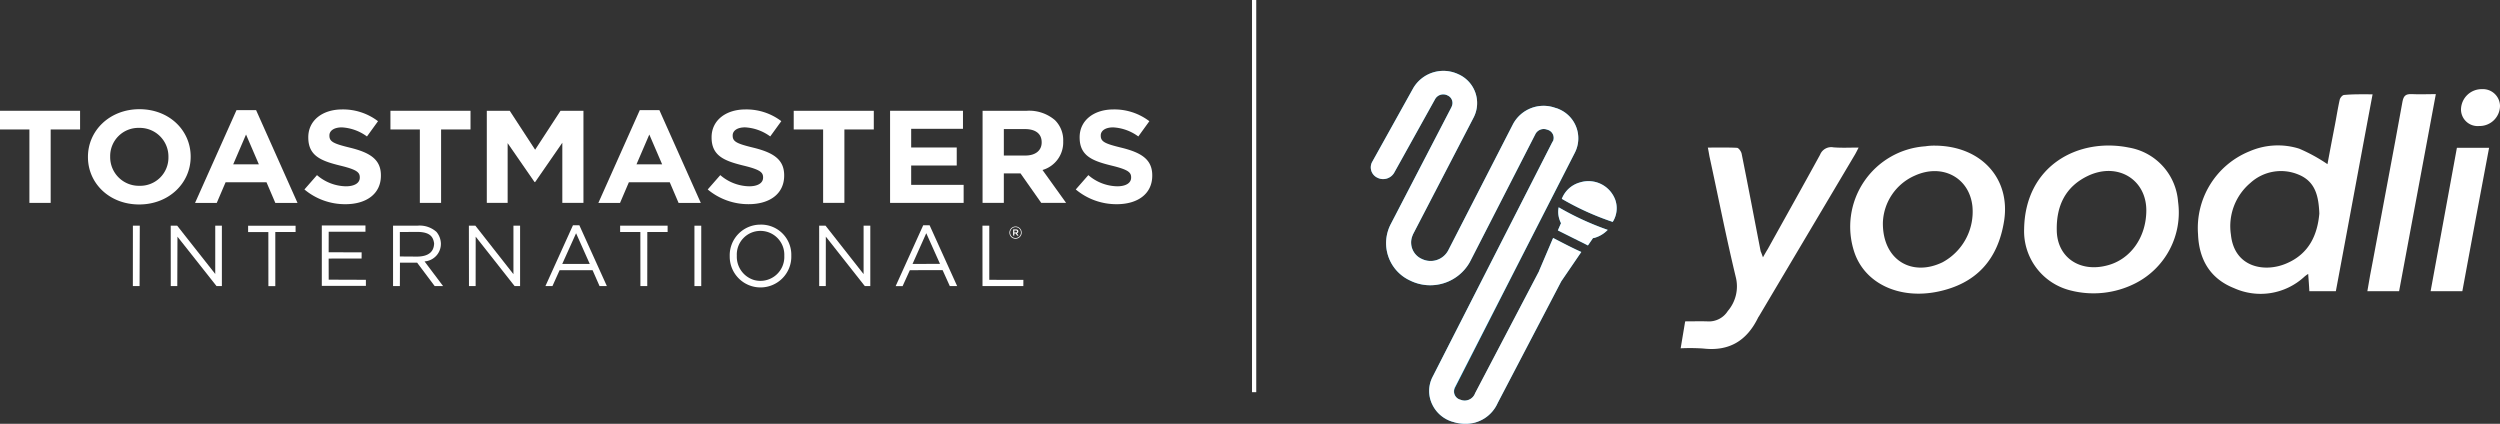
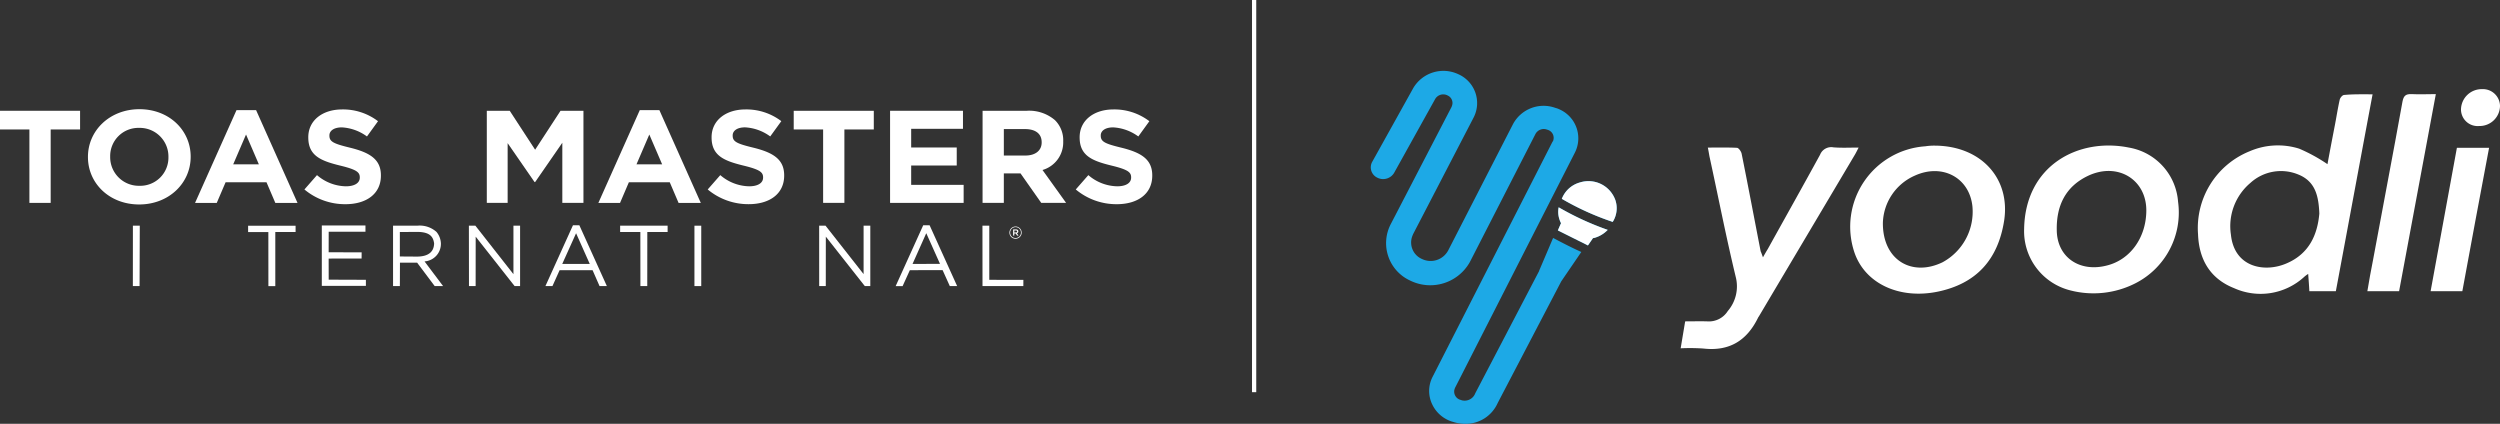
<svg xmlns="http://www.w3.org/2000/svg" xmlns:xlink="http://www.w3.org/1999/xlink" width="351.908" height="59.66" viewBox="0 0 351.908 59.66">
  <rect x="0" y="0" width="351.908" height="59.66" fill="#333333" stroke="none" />
  <defs>
    <linearGradient id="linear-gradient" x1="0.5" y1="104.77" x2="0.5" y2="103.77" gradientUnits="objectBoundingBox">
      <stop offset="0.573" stop-color="#fff" />
      <stop offset="1" stop-color="#1da9e6" />
    </linearGradient>
    <linearGradient id="linear-gradient-2" x1="0.5" y1="110.362" x2="0.5" y2="109.362" xlink:href="#linear-gradient" />
    <linearGradient id="linear-gradient-3" x1="0.5" y1="12.697" x2="0.5" y2="11.697" xlink:href="#linear-gradient" />
  </defs>
  <g id="toastmasters-yoodli-logo-white" transform="translate(175.954 29.83)">
    <g id="Group_640919" data-name="Group 640919" transform="translate(-175.954 -29.83)">
      <line id="Line_388" data-name="Line 388" y2="55.205" transform="translate(176.535)" fill="none" stroke="#fff" stroke-miterlimit="10" stroke-width="0.597" />
      <path id="Path_647981" data-name="Path 647981" d="M228.213,52.067v0a.86.86,0,1,1,1.72-.006v.006a.86.86,0,1,1-1.72,0m1.621,0v-.006a.756.756,0,0,0-.76-.766.764.764,0,0,0-.762.771v0a.761.761,0,1,0,1.522,0m-1.1-.455h.395c.193,0,.336.093.336.276a.263.263,0,0,1-.2.267l.232.331h-.2l-.207-.3H228.9v.3h-.167Zm.38.435c.115,0,.178-.06.178-.143s-.064-.144-.178-.144H228.9v.286Z" transform="translate(-86.122 -19.321)" fill="#fff" />
      <path id="Path_647982" data-name="Path 647982" d="M4.139,27.675H0V25.044H11.272v2.631H7.133V38.01H4.139Z" transform="translate(0 -9.451)" fill="#fff" />
      <path id="Path_647983" data-name="Path 647983" d="M19.883,31.429v-.037c0-3.685,3.051-6.705,7.249-6.705s7.21,2.982,7.21,6.668v.037c0,3.686-3.051,6.705-7.249,6.705s-7.21-2.982-7.21-6.668m11.33,0v-.037a4.031,4.031,0,0,0-4.12-4.074,3.968,3.968,0,0,0-4.081,4.038v.037a4.031,4.031,0,0,0,4.12,4.075,3.968,3.968,0,0,0,4.081-4.038" transform="translate(-7.503 -9.316)" fill="#fff" />
      <path id="Path_647984" data-name="Path 647984" d="M49.934,24.9h2.76l5.83,13.058H55.4l-1.244-2.908H48.4l-1.245,2.908H44.1Zm3.149,7.631-1.807-4.2-1.807,4.2Z" transform="translate(-16.644 -9.395)" fill="#fff" />
      <path id="Path_647985" data-name="Path 647985" d="M68.825,36.008l1.768-2.019a6.4,6.4,0,0,0,4.061,1.575c1.225,0,1.964-.463,1.964-1.222V34.3c0-.722-.467-1.093-2.741-1.648-2.74-.667-4.508-1.389-4.508-3.964v-.037c0-2.352,1.982-3.908,4.761-3.908A8.124,8.124,0,0,1,79.184,26.4l-1.555,2.148a6.579,6.579,0,0,0-3.537-1.278c-1.147,0-1.75.5-1.75,1.129v.037c0,.852.583,1.129,2.934,1.7,2.76.685,4.315,1.63,4.315,3.89v.037c0,2.575-2.06,4.02-4.995,4.02a8.909,8.909,0,0,1-5.772-2.075" transform="translate(-25.973 -9.339)" fill="#fff" />
-       <path id="Path_647986" data-name="Path 647986" d="M92.41,27.675H88.27V25.044H99.542v2.631H95.4V38.01H92.41Z" transform="translate(-33.311 -9.451)" fill="#fff" />
      <path id="Path_647987" data-name="Path 647987" d="M110.057,25.044h3.226l3.576,5.483,3.576-5.483h3.226V38.01h-2.974V29.545l-3.829,5.538h-.077l-3.79-5.483V38.01h-2.934Z" transform="translate(-41.533 -9.451)" fill="#fff" />
      <path id="Path_647988" data-name="Path 647988" d="M141.107,24.9h2.76l5.83,13.058h-3.128l-1.243-2.908h-5.753l-1.244,2.908h-3.051Zm3.149,7.631-1.807-4.2-1.807,4.2Z" transform="translate(-51.05 -9.395)" fill="#fff" />
      <path id="Path_647989" data-name="Path 647989" d="M160,36.008l1.769-2.019a6.4,6.4,0,0,0,4.062,1.575c1.224,0,1.963-.463,1.963-1.222V34.3c0-.722-.467-1.093-2.741-1.648-2.74-.667-4.509-1.389-4.509-3.964v-.037c0-2.352,1.983-3.908,4.762-3.908a8.121,8.121,0,0,1,5.053,1.649L168.8,28.544a6.577,6.577,0,0,0-3.538-1.278c-1.146,0-1.749.5-1.749,1.129v.037c0,.852.583,1.129,2.934,1.7,2.76.685,4.315,1.63,4.315,3.89v.037c0,2.575-2.061,4.02-4.995,4.02A8.91,8.91,0,0,1,160,36.008" transform="translate(-60.379 -9.339)" fill="#fff" />
      <path id="Path_647990" data-name="Path 647990" d="M183.583,27.675h-4.139V25.044h11.272v2.631h-4.139V38.01h-2.994Z" transform="translate(-67.718 -9.451)" fill="#fff" />
      <path id="Path_647991" data-name="Path 647991" d="M201.23,25.044h10.261v2.538H204.2v2.63h6.413v2.537H204.2v2.723h7.385V38.01H201.23Z" transform="translate(-75.94 -9.451)" fill="#fff" />
      <path id="Path_647992" data-name="Path 647992" d="M222.142,25.044h6.219a5.582,5.582,0,0,1,3.965,1.316,3.967,3.967,0,0,1,1.166,2.963v.037a4.043,4.043,0,0,1-2.915,4.02l3.323,4.63h-3.5l-2.916-4.149h-2.351v4.149h-2.994Zm6.025,6.3c1.458,0,2.293-.741,2.293-1.834v-.037c0-1.223-.894-1.853-2.352-1.853h-2.973v3.723Z" transform="translate(-83.831 -9.451)" fill="#fff" />
      <path id="Path_647993" data-name="Path 647993" d="M243.211,36.008l1.769-2.019a6.4,6.4,0,0,0,4.061,1.575c1.225,0,1.963-.463,1.963-1.222V34.3c0-.722-.466-1.093-2.74-1.648-2.74-.667-4.508-1.389-4.508-3.964v-.037c0-2.352,1.982-3.908,4.761-3.908A8.123,8.123,0,0,1,253.57,26.4l-1.555,2.148a6.579,6.579,0,0,0-3.537-1.278c-1.147,0-1.75.5-1.75,1.129v.037c0,.852.583,1.129,2.935,1.7,2.759.685,4.314,1.63,4.314,3.89v.037c0,2.575-2.06,4.02-4.994,4.02a8.91,8.91,0,0,1-5.772-2.075" transform="translate(-91.782 -9.339)" fill="#fff" />
      <path id="Path_647994" data-name="Path 647994" d="M30.042,51.026h.969l-.029,8.5h-.946Z" transform="translate(-11.335 -19.256)" fill="#fff" />
-       <path id="Path_647995" data-name="Path 647995" d="M38.6,51.026h.91l5.356,6.795,0-6.795h.935v8.5h-.752l-5.5-6.956-.025,6.956h-.918Z" transform="translate(-14.568 -19.256)" fill="#fff" />
      <path id="Path_647996" data-name="Path 647996" d="M58.942,51.925h-2.85v-.889h6.684l0,.882H59.92v7.619h-.972Z" transform="translate(-21.168 -19.26)" fill="#fff" />
      <path id="Path_647997" data-name="Path 647997" d="M72.754,50.98H78.9v.876H73.724l-.006,2.892,4.644.012-.007.87-4.637.006.006,2.969,5.236.019,0,.857H72.754Z" transform="translate(-27.456 -19.239)" fill="#fff" />
      <path id="Path_647998" data-name="Path 647998" d="M88.859,51.026h3.4a3.539,3.539,0,0,1,2.709.869,2.69,2.69,0,0,1,.625,1.578,2.476,2.476,0,0,1-2.3,2.581l2.61,3.473H94.722l-2.475-3.3H89.832l-.013,3.3h-.958ZM92.2,55.375c1.827,0,2.42-.832,2.441-1.864-.124-.843-.5-1.611-2.4-1.611l-2.424.017,0,3.441Z" transform="translate(-33.533 -19.256)" fill="#fff" />
      <path id="Path_647999" data-name="Path 647999" d="M106.007,51.026h.915l5.356,6.823V51.026h.936l0,8.5h-.771l-5.479-6.956-.007,6.956h-.938Z" transform="translate(-40.005 -19.256)" fill="#fff" />
      <path id="Path_648000" data-name="Path 648000" d="M127.184,50.928h.9l3.873,8.562h-1.03l-.98-2.233-4.642-.007-1.009,2.241h-.989Zm2.365,5.442-1.925-4.319-1.947,4.319Z" transform="translate(-46.533 -19.219)" fill="#fff" />
      <path id="Path_648001" data-name="Path 648001" d="M143.048,51.909l-2.847.007v-.891h6.684v.891h-2.858l-.007,7.61h-.965Z" transform="translate(-52.909 -19.256)" fill="#fff" />
      <rect id="Rectangle_17454" data-name="Rectangle 17454" width="0.959" height="8.501" transform="translate(97.751 31.77)" fill="#fff" />
-       <path id="Path_648002" data-name="Path 648002" d="M164.975,55.213v-.024a4.311,4.311,0,0,1,4.269-4.4,4.245,4.245,0,0,1,4.4,4.366,4.335,4.335,0,1,1-8.667.054m7.681-.016v-.024a3.358,3.358,0,0,0-3.343-3.5,3.324,3.324,0,0,0-3.34,3.489v.025a3.417,3.417,0,0,0,2.429,3.4,3.366,3.366,0,0,0,4.254-3.394" transform="translate(-62.258 -19.168)" fill="#fff" />
      <path id="Path_648003" data-name="Path 648003" d="M185.195,51.026h.9l5.355,6.814,0-6.814h.944v8.5h-.773l-5.487-6.962-.006,6.962H185.2Z" transform="translate(-69.888 -19.256)" fill="#fff" />
      <path id="Path_648004" data-name="Path 648004" d="M206.37,50.928h.9l3.877,8.562h-1.033L209.1,57.243l-4.611.007-1.018,2.241h-.979Zm2.363,5.432L206.8,52.045l-1.933,4.328Z" transform="translate(-76.416 -19.219)" fill="#fff" />
      <path id="Path_648005" data-name="Path 648005" d="M222.114,51.026h.961l0,7.619,4.8.006-.006.876h-5.748Z" transform="translate(-83.821 -19.256)" fill="#fff" />
      <path id="Path_648006" data-name="Path 648006" d="M360.632,43.622a4.017,4.017,0,0,0-5.012-2.472,3.817,3.817,0,0,0-2.525,2.3,38.131,38.131,0,0,0,7.166,3.248A3.593,3.593,0,0,0,360.632,43.622Z" transform="translate(-133.25 -15.461)" fill="url(#linear-gradient)" />
      <path id="Path_648007" data-name="Path 648007" d="M360.632,43.622a4.017,4.017,0,0,0-5.012-2.472,3.817,3.817,0,0,0-2.525,2.3,38.131,38.131,0,0,0,7.166,3.248A3.593,3.593,0,0,0,360.632,43.622Z" transform="translate(-133.25 -15.461)" fill="#fff" />
      <path id="Path_648008" data-name="Path 648008" d="M352.461,48.676a2.137,2.137,0,0,0,.186.423l-.445,1.024,2.97,1.483c.446.212.854.423,1.263.636l.705-1.024c.111-.035.223-.035.3-.07a4.151,4.151,0,0,0,1.782-1.1,40.356,40.356,0,0,1-6.906-3.178A3.356,3.356,0,0,0,352.461,48.676Z" transform="translate(-132.913 -17.69)" fill="url(#linear-gradient-2)" />
      <path id="Path_648009" data-name="Path 648009" d="M352.461,48.676a2.137,2.137,0,0,0,.186.423l-.445,1.024,2.97,1.483c.446.212.854.423,1.263.636l.705-1.024c.111-.035.223-.035.3-.07a4.151,4.151,0,0,0,1.782-1.1,40.356,40.356,0,0,1-6.906-3.178A3.33,3.33,0,0,0,352.461,48.676Z" transform="translate(-132.913 -17.69)" fill="#fff" />
      <path id="Path_648010" data-name="Path 648010" d="M335.57,39.542,333.6,44.168V44.2l-8.984,17.2a1.6,1.6,0,0,1-1.931.989l-.074-.035a1.208,1.208,0,0,1-.928-1.483c.037-.071.037-.141.074-.212L338.652,27.5a4.453,4.453,0,0,0-2.228-6.074,2.626,2.626,0,0,0-.483-.176l-.111-.035a4.882,4.882,0,0,0-5.9,2.295l-9.133,17.8a2.8,2.8,0,0,1-3.676,1.2,2.528,2.528,0,0,1-1.374-3.213c.037-.106.074-.176.111-.282l8.539-16.455a4.438,4.438,0,0,0-2.19-6.074,4.926,4.926,0,0,0-6.312,1.943L310.1,28.843a1.606,1.606,0,0,0,.742,2.225,1.8,1.8,0,0,0,2.339-.671l5.792-10.417a1.318,1.318,0,0,1,1.745-.494A1.155,1.155,0,0,1,321.312,21l-.037.106-8.539,16.455a5.791,5.791,0,0,0,2.71,7.98,6.389,6.389,0,0,0,8.39-2.578c.037-.071.075-.141.111-.212l9.134-17.832a1.323,1.323,0,0,1,1.6-.636l.111.035a1.179,1.179,0,0,1,.78,1.553c0,.035-.037.071-.074.106L318.6,59.105a4.336,4.336,0,0,0-.037,3.884,4.606,4.606,0,0,0,3.007,2.472,5.541,5.541,0,0,0,1.559.247,4.928,4.928,0,0,0,4.641-2.931l8.948-17.126,2.822-4.132C338.206,40.92,336.907,40.249,335.57,39.542Z" transform="translate(-116.95 -6.049)" fill="url(#linear-gradient-3)" />
-       <path id="Path_648011" data-name="Path 648011" d="M335.57,39.542,333.6,44.168V44.2L324.58,61.4a1.545,1.545,0,0,1-1.931.954l-.074-.035a1.208,1.208,0,0,1-.928-1.483c.037-.071.037-.141.074-.212L338.652,27.5a4.453,4.453,0,0,0-2.228-6.074,2.626,2.626,0,0,0-.483-.176l-.111-.035a4.882,4.882,0,0,0-5.9,2.295l-9.133,17.8a2.8,2.8,0,0,1-3.676,1.2,2.528,2.528,0,0,1-1.374-3.213c.037-.106.074-.176.111-.282l8.539-16.455a4.438,4.438,0,0,0-2.19-6.074,4.926,4.926,0,0,0-6.312,1.943L310.1,28.843a1.606,1.606,0,0,0,.742,2.225,1.8,1.8,0,0,0,2.339-.671l5.792-10.417a1.318,1.318,0,0,1,1.745-.494A1.155,1.155,0,0,1,321.312,21c0,.035-.037.07-.037.106l-8.539,16.455a5.791,5.791,0,0,0,2.71,7.98,6.389,6.389,0,0,0,8.39-2.578c.037-.071.075-.141.111-.212l9.134-17.832a1.323,1.323,0,0,1,1.6-.636l.111.035a1.179,1.179,0,0,1,.78,1.553c0,.035-.037.071-.074.106L318.6,59.105a4.336,4.336,0,0,0-.037,3.884,4.606,4.606,0,0,0,3.007,2.472,5.541,5.541,0,0,0,1.559.247,4.928,4.928,0,0,0,4.641-2.931l8.948-17.126,2.822-4.132C338.206,40.92,336.869,40.214,335.57,39.542Z" transform="translate(-116.95 -6.049)" fill="#fff" />
      <g id="mask0_5_2986" data-name="mask0 5 2986" transform="translate(236.575 12.547)">
        <path id="Path_648012" data-name="Path 648012" d="M521.495,21.321c-1.755,9.348-3.446,18.514-5.17,27.71h-3.734c-.032-.789-.1-1.548-.159-2.428a3.948,3.948,0,0,0-.606.455A9.082,9.082,0,0,1,502,48.607c-3.447-1.366-4.947-4.128-5.074-7.588A11.648,11.648,0,0,1,504.2,29.333a10.011,10.011,0,0,1,6.957-.364,23.269,23.269,0,0,1,3.989,2.185c.287-1.578.638-3.4.989-5.22.255-1.275.446-2.58.734-3.855.064-.273.382-.668.638-.668C518.783,21.29,520.059,21.321,521.495,21.321ZM514,38.1c-.1-2.428-.542-4.522-2.967-5.493a6.381,6.381,0,0,0-6.734,1.184,7.961,7.961,0,0,0-2.745,7.284c.479,4.674,4.819,5.372,7.851,4.037C512.591,43.75,513.741,41.049,514,38.1Z" transform="translate(-424.098 -20.592)" fill="#fff" />
        <path id="Path_648013" data-name="Path 648013" d="M391.551,48.784c.288-.516.479-.849.67-1.153,2.458-4.431,4.947-8.862,7.372-13.294a1.688,1.688,0,0,1,1.883-1.032c1.149.092,2.266.031,3.543.031-.224.425-.351.7-.511.971-4.5,7.588-9.032,15.206-13.531,22.794a1.223,1.223,0,0,0-.16.273c-1.532,3.065-3.925,4.674-7.659,4.249a27.63,27.63,0,0,0-3.192-.031L380.6,57.8c1.053,0,2.074-.031,3.1,0a3.141,3.141,0,0,0,2.9-1.456,5.323,5.323,0,0,0,1.149-4.675c-1.372-5.675-2.489-11.411-3.734-17.118-.064-.364-.128-.759-.224-1.214,1.436,0,2.777-.031,4.085.031.255,0,.606.516.67.819.925,4.583,1.787,9.166,2.68,13.749C391.327,48.147,391.391,48.359,391.551,48.784Z" transform="translate(-379.966 -25.11)" fill="#fff" />
        <path id="Path_648014" data-name="Path 648014" d="M430.221,32.925c6.51.03,10.659,4.613,9.765,10.532-.862,5.554-3.957,8.893-9.318,10.016-5.393,1.123-10.276-1.093-11.776-5.554a11.348,11.348,0,0,1,9.989-14.9A8.026,8.026,0,0,1,430.221,32.925ZM422.913,43.76c-.064,5.251,4.053,7.679,8.393,5.585a8.087,8.087,0,0,0,4.212-7.861c-.415-4.036-4.212-6.1-8.105-4.34A7.5,7.5,0,0,0,422.913,43.76Z" transform="translate(-394.447 -24.972)" fill="#fff" />
        <path id="Path_648015" data-name="Path 648015" d="M457.618,44.632c.159-8.953,7.659-12.869,14.743-11.443a8.35,8.35,0,0,1,6.925,7.618,11.168,11.168,0,0,1-6.031,11.5,13,13,0,0,1-9.191.971A8.591,8.591,0,0,1,457.618,44.632Zm17.2-2.55c.032-4.37-3.989-6.859-8.138-4.947-3.319,1.548-4.531,4.34-4.468,7.679.032,3.794,3.192,5.979,7.053,4.977C472.553,48.972,474.787,45.877,474.818,42.082Z" transform="translate(-409.27 -24.964)" fill="#fff" />
        <path id="Path_648016" data-name="Path 648016" d="M539.686,49.014h-4.468c.255-1.517.511-2.974.8-4.4,1.372-7.436,2.809-14.872,4.148-22.308.16-.789.447-1.063,1.277-1.032,1.117.061,2.2,0,3.414,0C543.132,30.591,541.409,39.756,539.686,49.014Z" transform="translate(-438.555 -20.574)" fill="#fff" />
        <path id="Path_648017" data-name="Path 648017" d="M549.517,53.6l3.7-20.184h4.531c-1.276,6.738-2.521,13.415-3.765,20.184Z" transform="translate(-443.951 -25.156)" fill="#fff" />
        <path id="Path_648018" data-name="Path 648018" d="M561.875,22.611a2.87,2.87,0,0,1-2.936,2.731,2.341,2.341,0,0,1-2.553-2.367,2.912,2.912,0,0,1,2.967-2.822,2.408,2.408,0,0,1,2.522,2.276Z" transform="translate(-446.543 -20.152)" fill="#fff" />
      </g>
    </g>
  </g>
</svg>